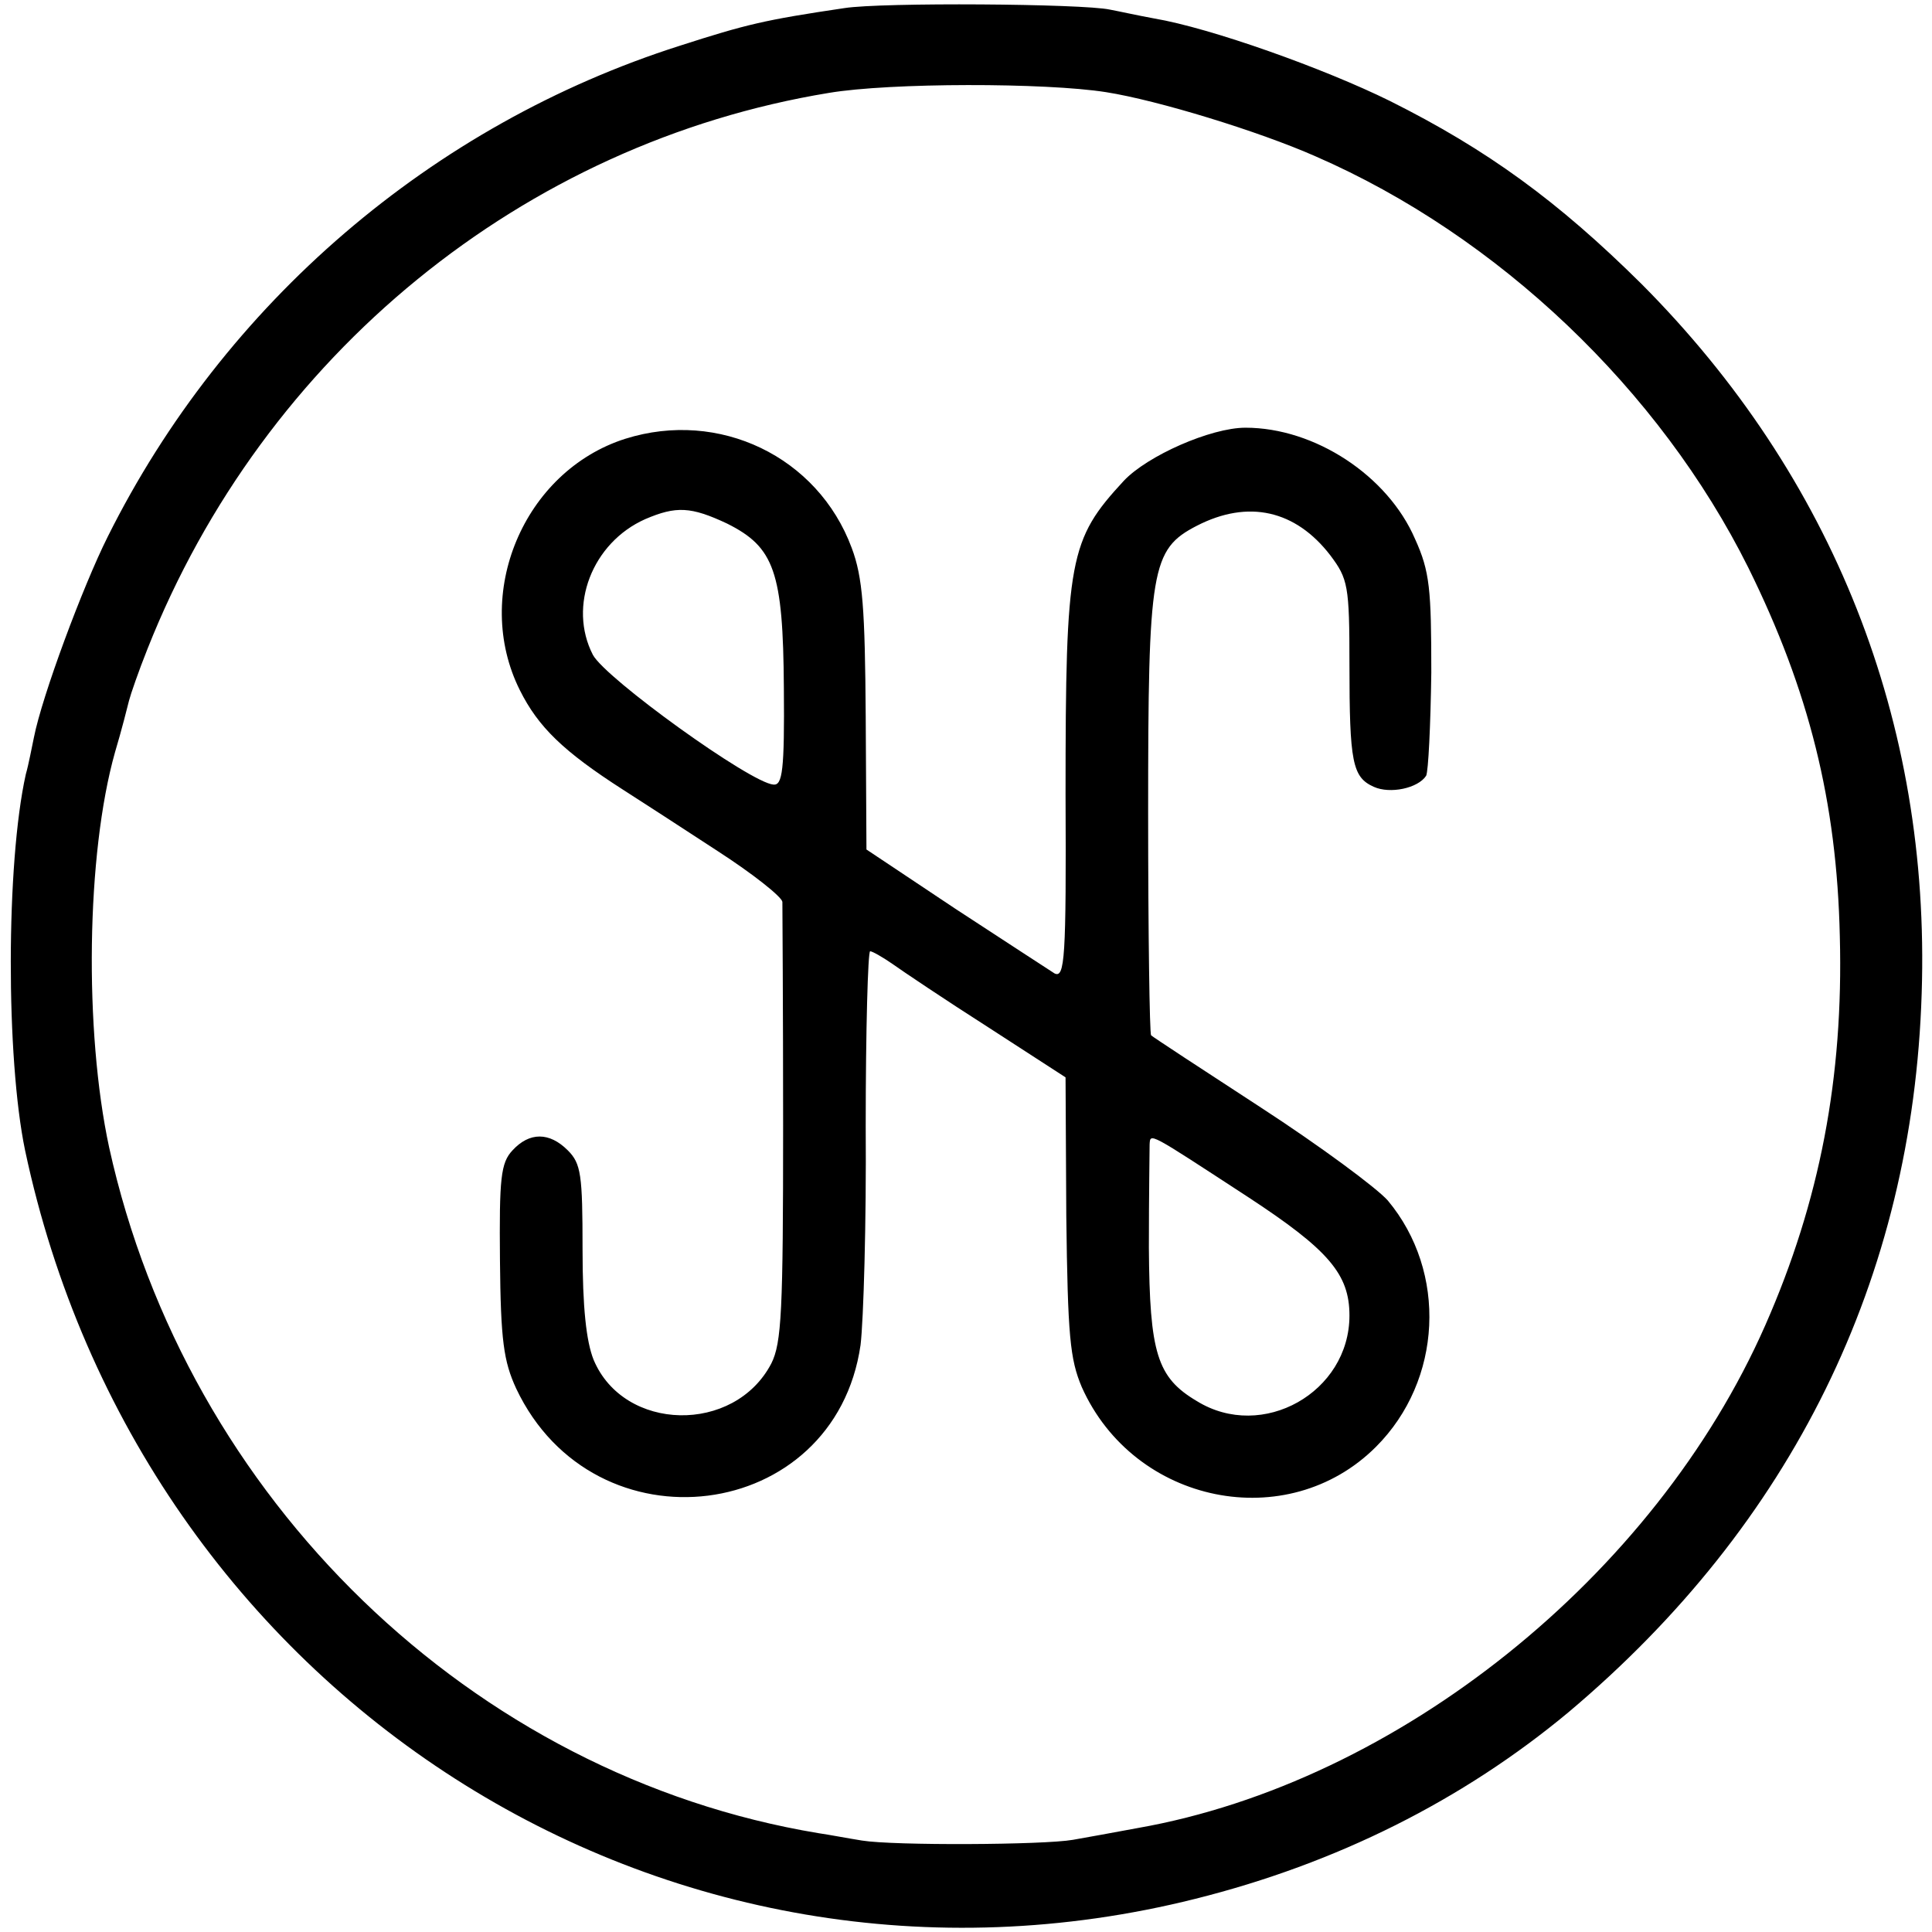
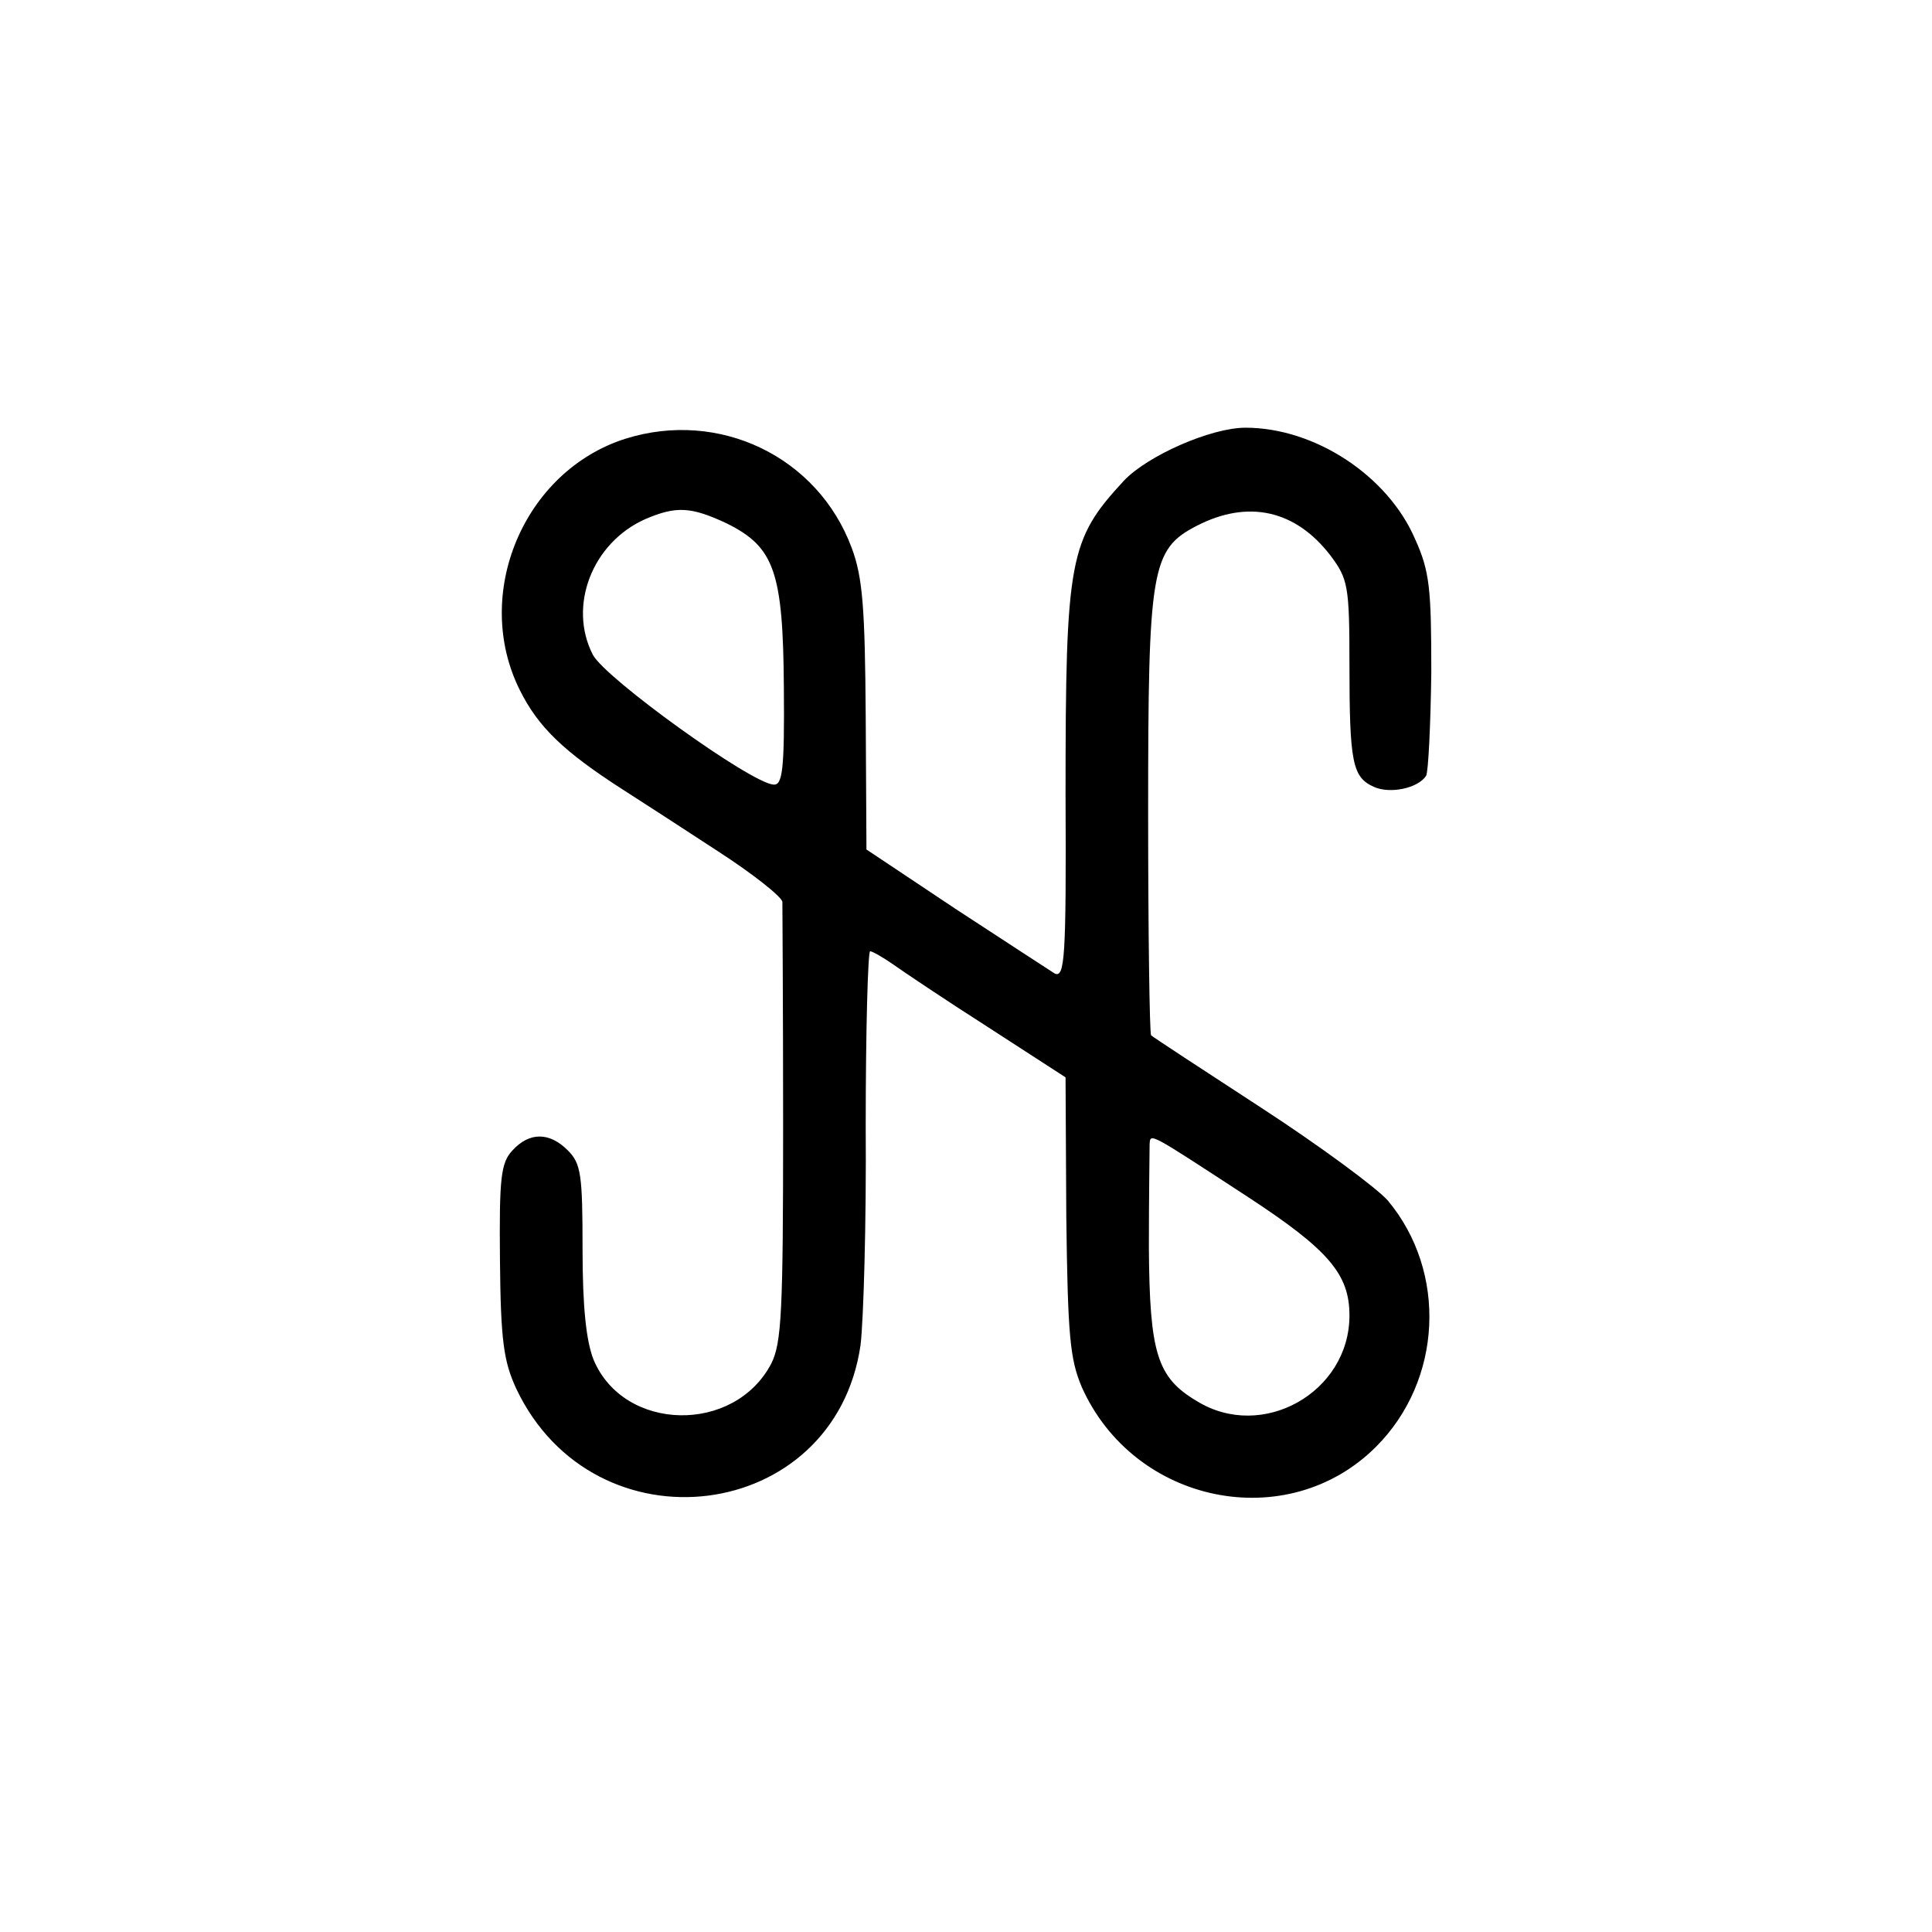
<svg xmlns="http://www.w3.org/2000/svg" version="1.0" width="262pt" height="262pt" viewBox="0 0 262 262" preserveAspectRatio="xMidYMid meet">
  <g transform="translate(0,262) scale(0.1,-0.1)" fill="#000000" stroke="none">
-     <path d="M1145 2609 c-108 -16 -133 -22 -223 -51 -336 -107 -618 -349 -776 -666 -34 -68 -89 -216 -100 -272 -3 -14 -7 -36 -11 -50 -27 -121 -27 -385 -1 -510 157 -739 869 -1195 1587 -1015 192 48 363 134 506 253 303 255 467 588 479 975 12 368 -120 701 -380 962 -113 112 -209 182 -341 248 -89 44 -243 99 -320 112 -22 4 -49 10 -60 12 -37 8 -309 10 -360 2z m355 -114 c70 -11 207 -53 284 -87 248 -108 467 -317 587 -558 82 -166 120 -317 124 -500 5 -191 -27 -359 -101 -527 -150 -341 -499 -620 -851 -682 -32 -6 -71 -13 -88 -16 -40 -7 -243 -8 -286 -1 -19 3 -45 8 -59 10 -470 78 -857 453 -962 930 -34 158 -31 398 8 536 9 30 17 62 19 70 2 8 13 40 25 70 158 399 510 686 924 754 83 14 294 14 376 1z" />
    <path d="M848 2025 c-138 -44 -208 -211 -143 -341 25 -50 59 -83 140 -135 22 -14 79 -51 128 -83 48 -31 87 -62 88 -69 0 -6 1 -143 1 -303 0 -252 -2 -295 -16 -323 -50 -96 -200 -93 -241 5 -10 25 -15 71 -15 150 0 101 -2 116 -20 134 -25 25 -52 25 -75 0 -16 -17 -18 -38 -17 -149 1 -109 5 -137 22 -174 106 -224 432 -183 467 59 4 33 8 166 7 297 0 130 3 237 6 237 3 0 17 -8 30 -17 14 -10 72 -49 130 -86 l105 -68 1 -188 c2 -163 5 -194 21 -232 71 -159 279 -201 399 -81 90 90 97 237 16 334 -15 17 -92 74 -172 126 -80 52 -147 96 -149 98 -2 2 -4 138 -4 302 0 331 4 357 66 389 70 36 134 21 181 -40 24 -32 26 -41 26 -148 0 -133 4 -153 33 -166 22 -10 60 -2 71 15 3 6 6 68 7 140 0 113 -2 137 -22 181 -37 86 -136 151 -230 151 -47 0 -133 -38 -165 -72 -74 -80 -79 -105 -79 -425 1 -223 -1 -250 -15 -243 -8 5 -69 45 -135 88 l-120 80 -1 180 c-1 147 -4 189 -19 229 -46 124 -180 188 -307 148z m138 -115 c64 -32 76 -65 77 -223 1 -112 -2 -132 -14 -131 -31 2 -228 144 -245 176 -34 66 -1 152 71 184 42 18 62 17 111 -6z m706 -913 c110 -72 138 -105 138 -161 0 -104 -118 -171 -207 -116 -54 32 -64 65 -65 208 0 70 1 133 1 140 1 16 -2 17 133 -71z" />
  </g>
</svg>